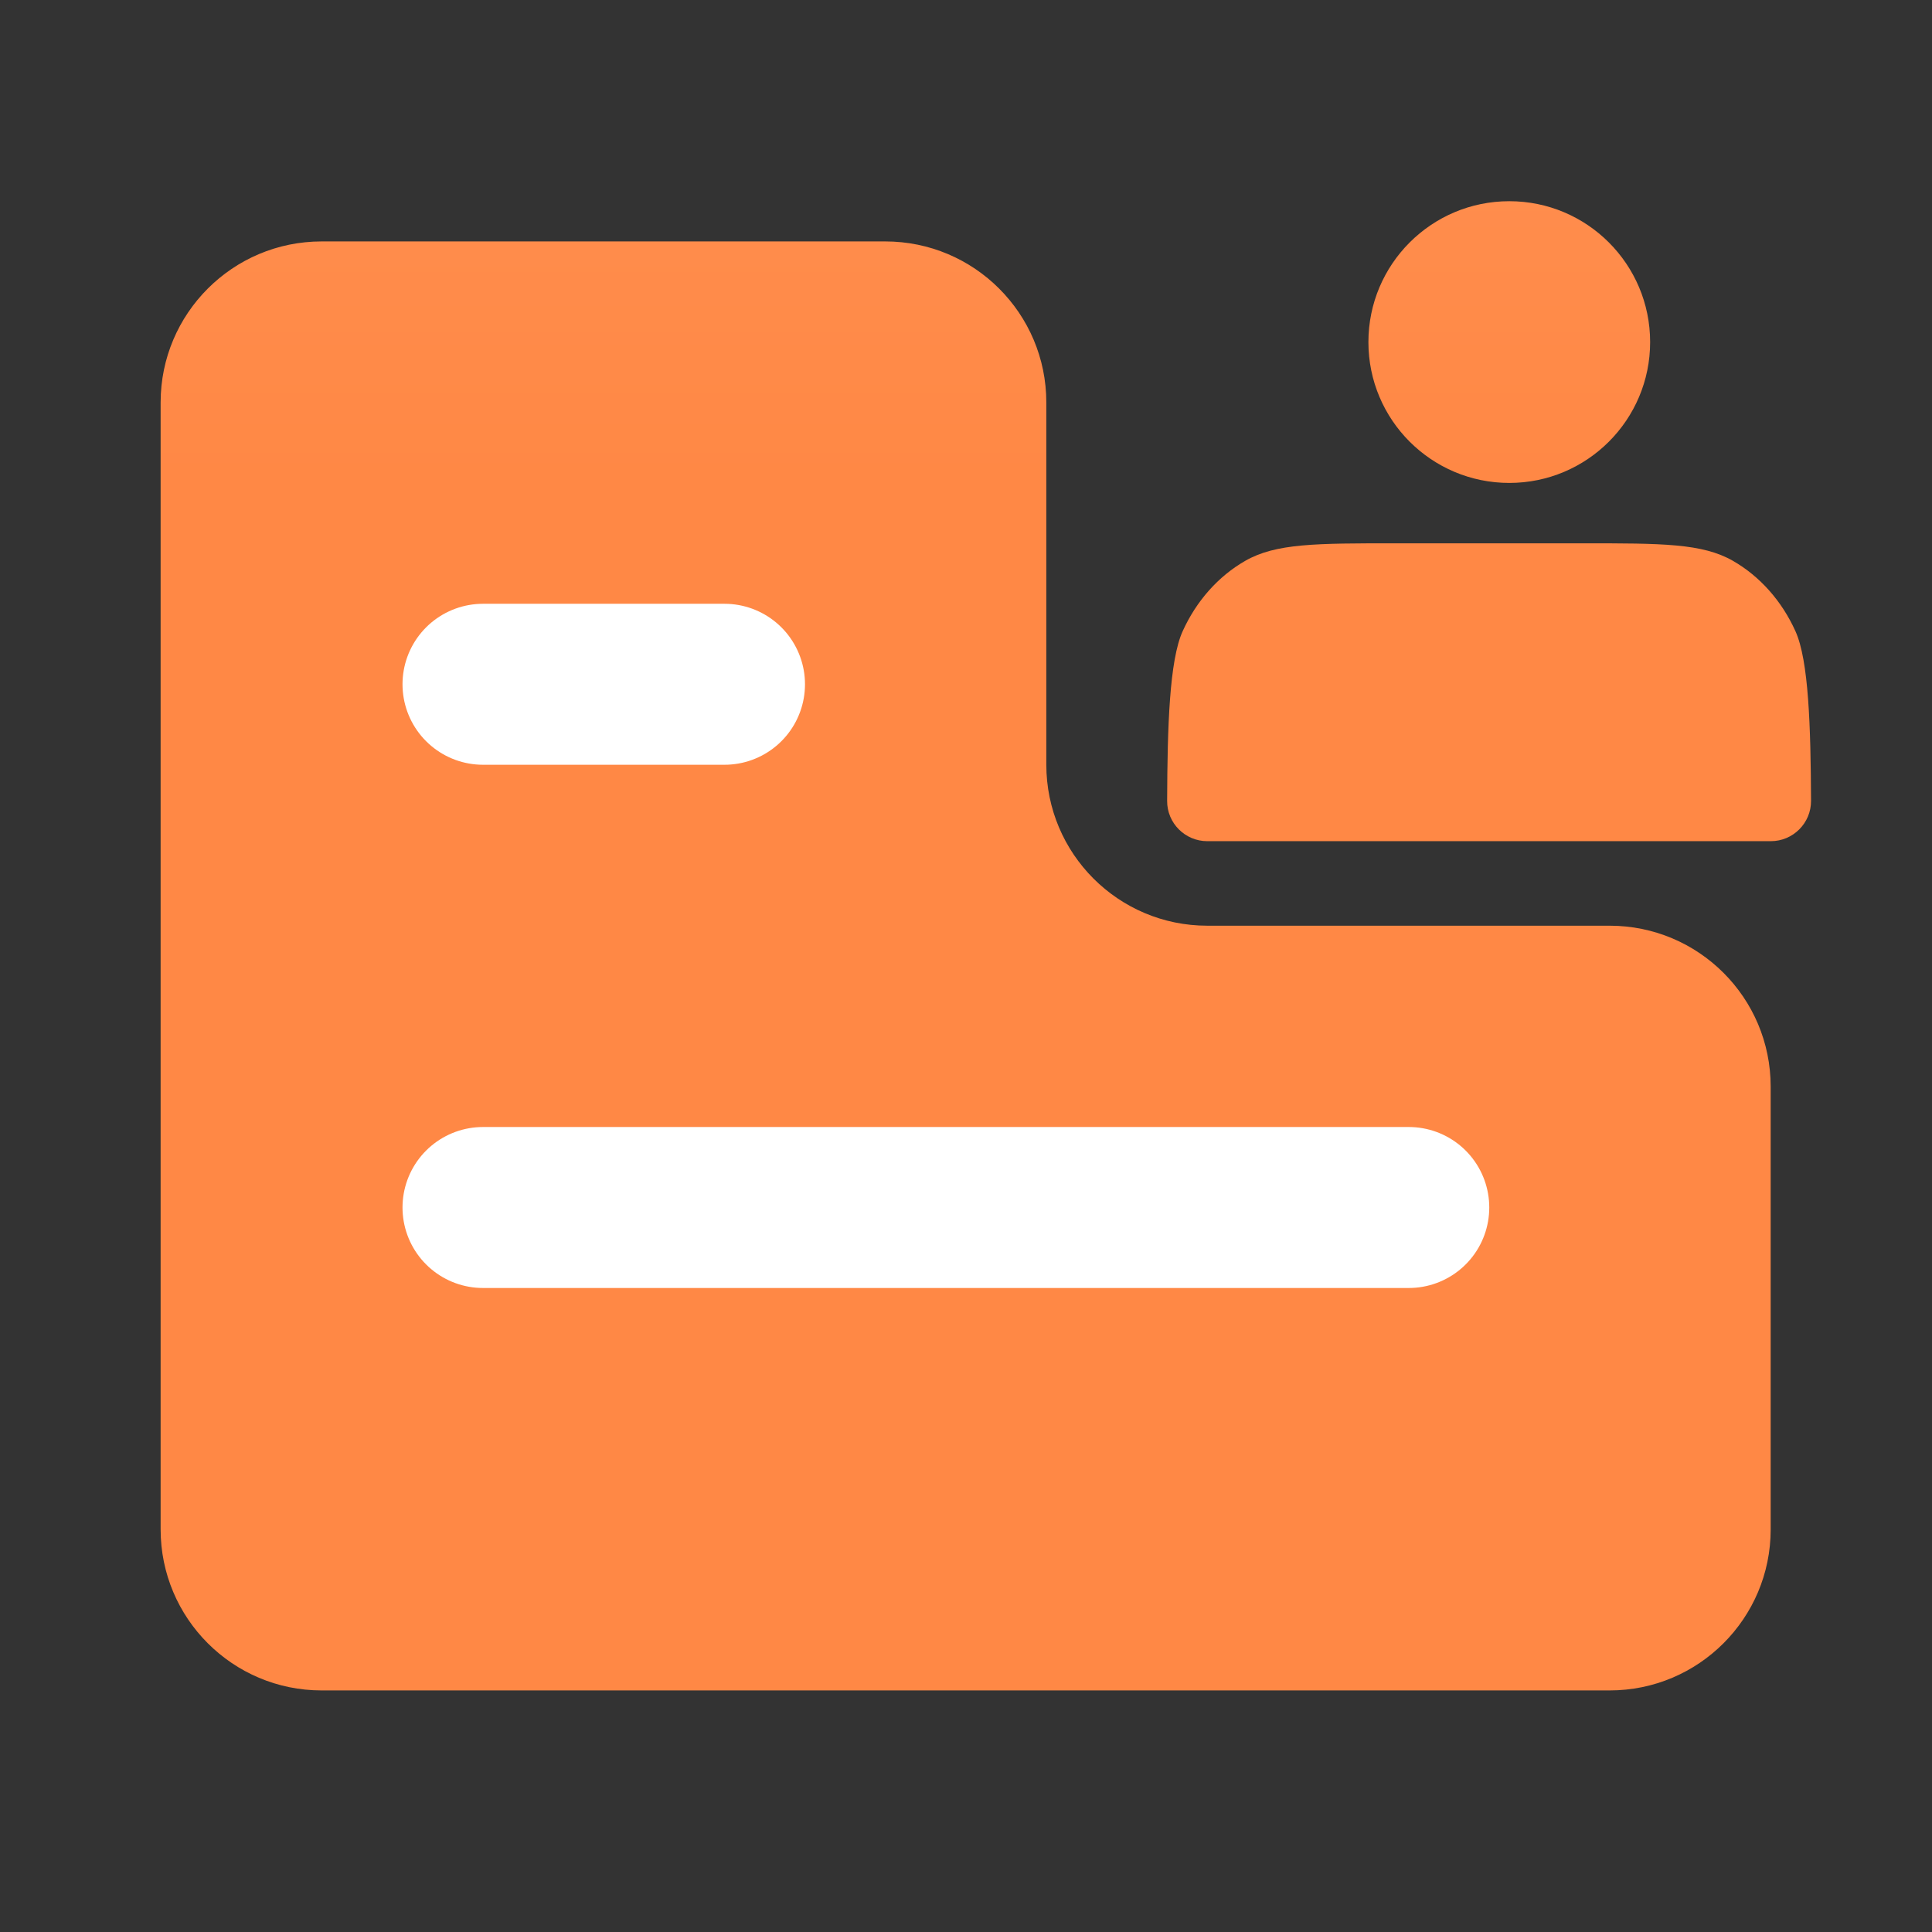
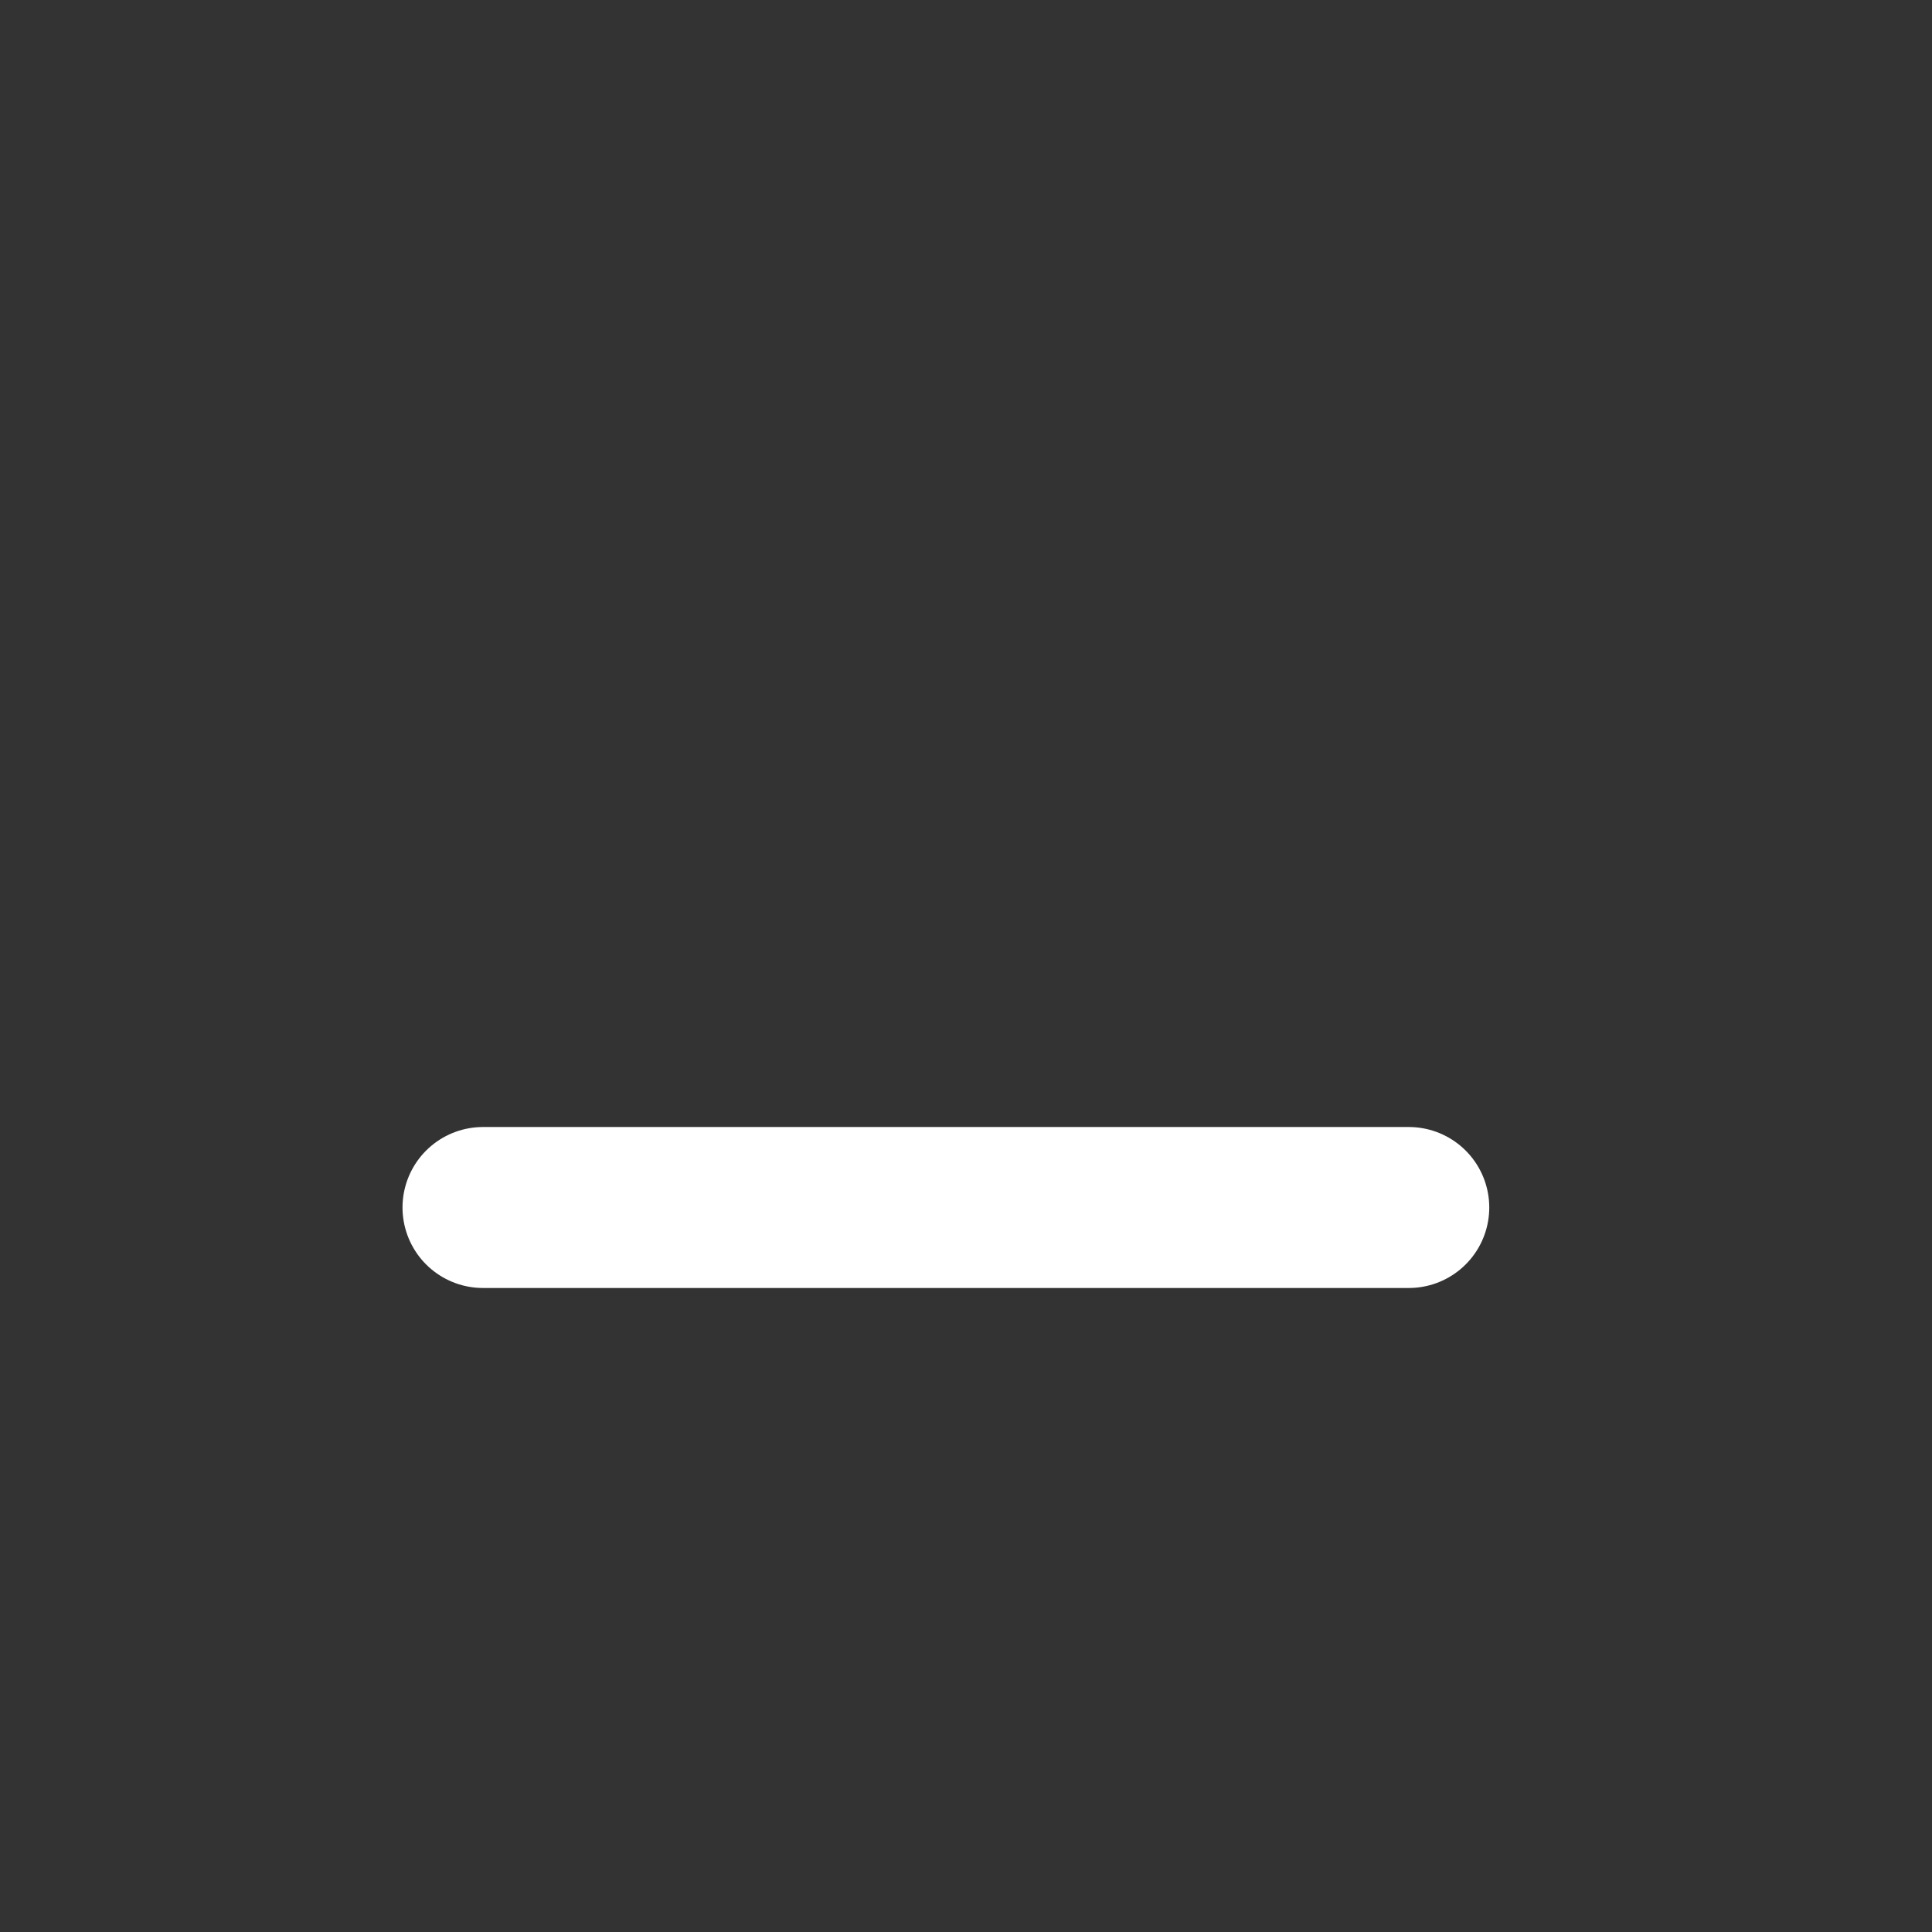
<svg xmlns="http://www.w3.org/2000/svg" width="28" height="28" viewBox="0 0 28 28" fill="none">
  <rect x="0" y="0" width="28" height="28" fill="#333333" stroke="none" />
  <g id="permission">
-     <path id="Union" fill-rule="evenodd" clip-rule="evenodd" d="M21.874 6.999C23.001 6.999 23.915 6.085 23.915 4.958C23.915 3.83 23.001 2.916 21.874 2.916C20.746 2.916 19.832 3.83 19.832 4.958C19.832 6.085 20.746 6.999 21.874 6.999ZM16.915 11.607C16.913 11.929 17.175 12.191 17.497 12.191H25.664C25.986 12.191 26.248 11.929 26.247 11.607C26.242 10.528 26.213 9.572 26.021 9.148C25.823 8.709 25.505 8.352 25.115 8.128C24.671 7.874 24.09 7.874 22.929 7.874H20.233C19.071 7.874 18.49 7.874 18.047 8.128C17.656 8.352 17.339 8.709 17.14 9.148C16.948 9.572 16.919 10.528 16.915 11.607ZM12.83 3.499C14.119 3.499 15.164 4.544 15.164 5.832V11.082C15.164 12.371 16.208 13.416 17.497 13.416H23.328C24.617 13.416 25.662 14.46 25.662 15.749V22.166C25.662 23.454 24.617 24.499 23.328 24.499H4.661C3.373 24.499 2.328 23.454 2.328 22.166V5.832C2.328 4.544 3.373 3.499 4.661 3.499H12.83Z" fill="url(#paint0_linear_12693_78842)" />
-     <path id="Line 85" d="M7 9.917H10.5" stroke="white" stroke-width="2.333" stroke-linecap="round" />
    <path id="Line 86" d="M7 17.5H20.417" stroke="white" stroke-width="2.333" stroke-linecap="round" />
  </g>
  <defs>
    <linearGradient id="paint0_linear_12693_78842" x1="21.775" y1="-17.5" x2="21.775" y2="6.999" gradientUnits="userSpaceOnUse">
      <stop stop-color="#FFA470" />
      <stop offset="1" stop-color="#FF8845" />
    </linearGradient>
  </defs>
</svg>